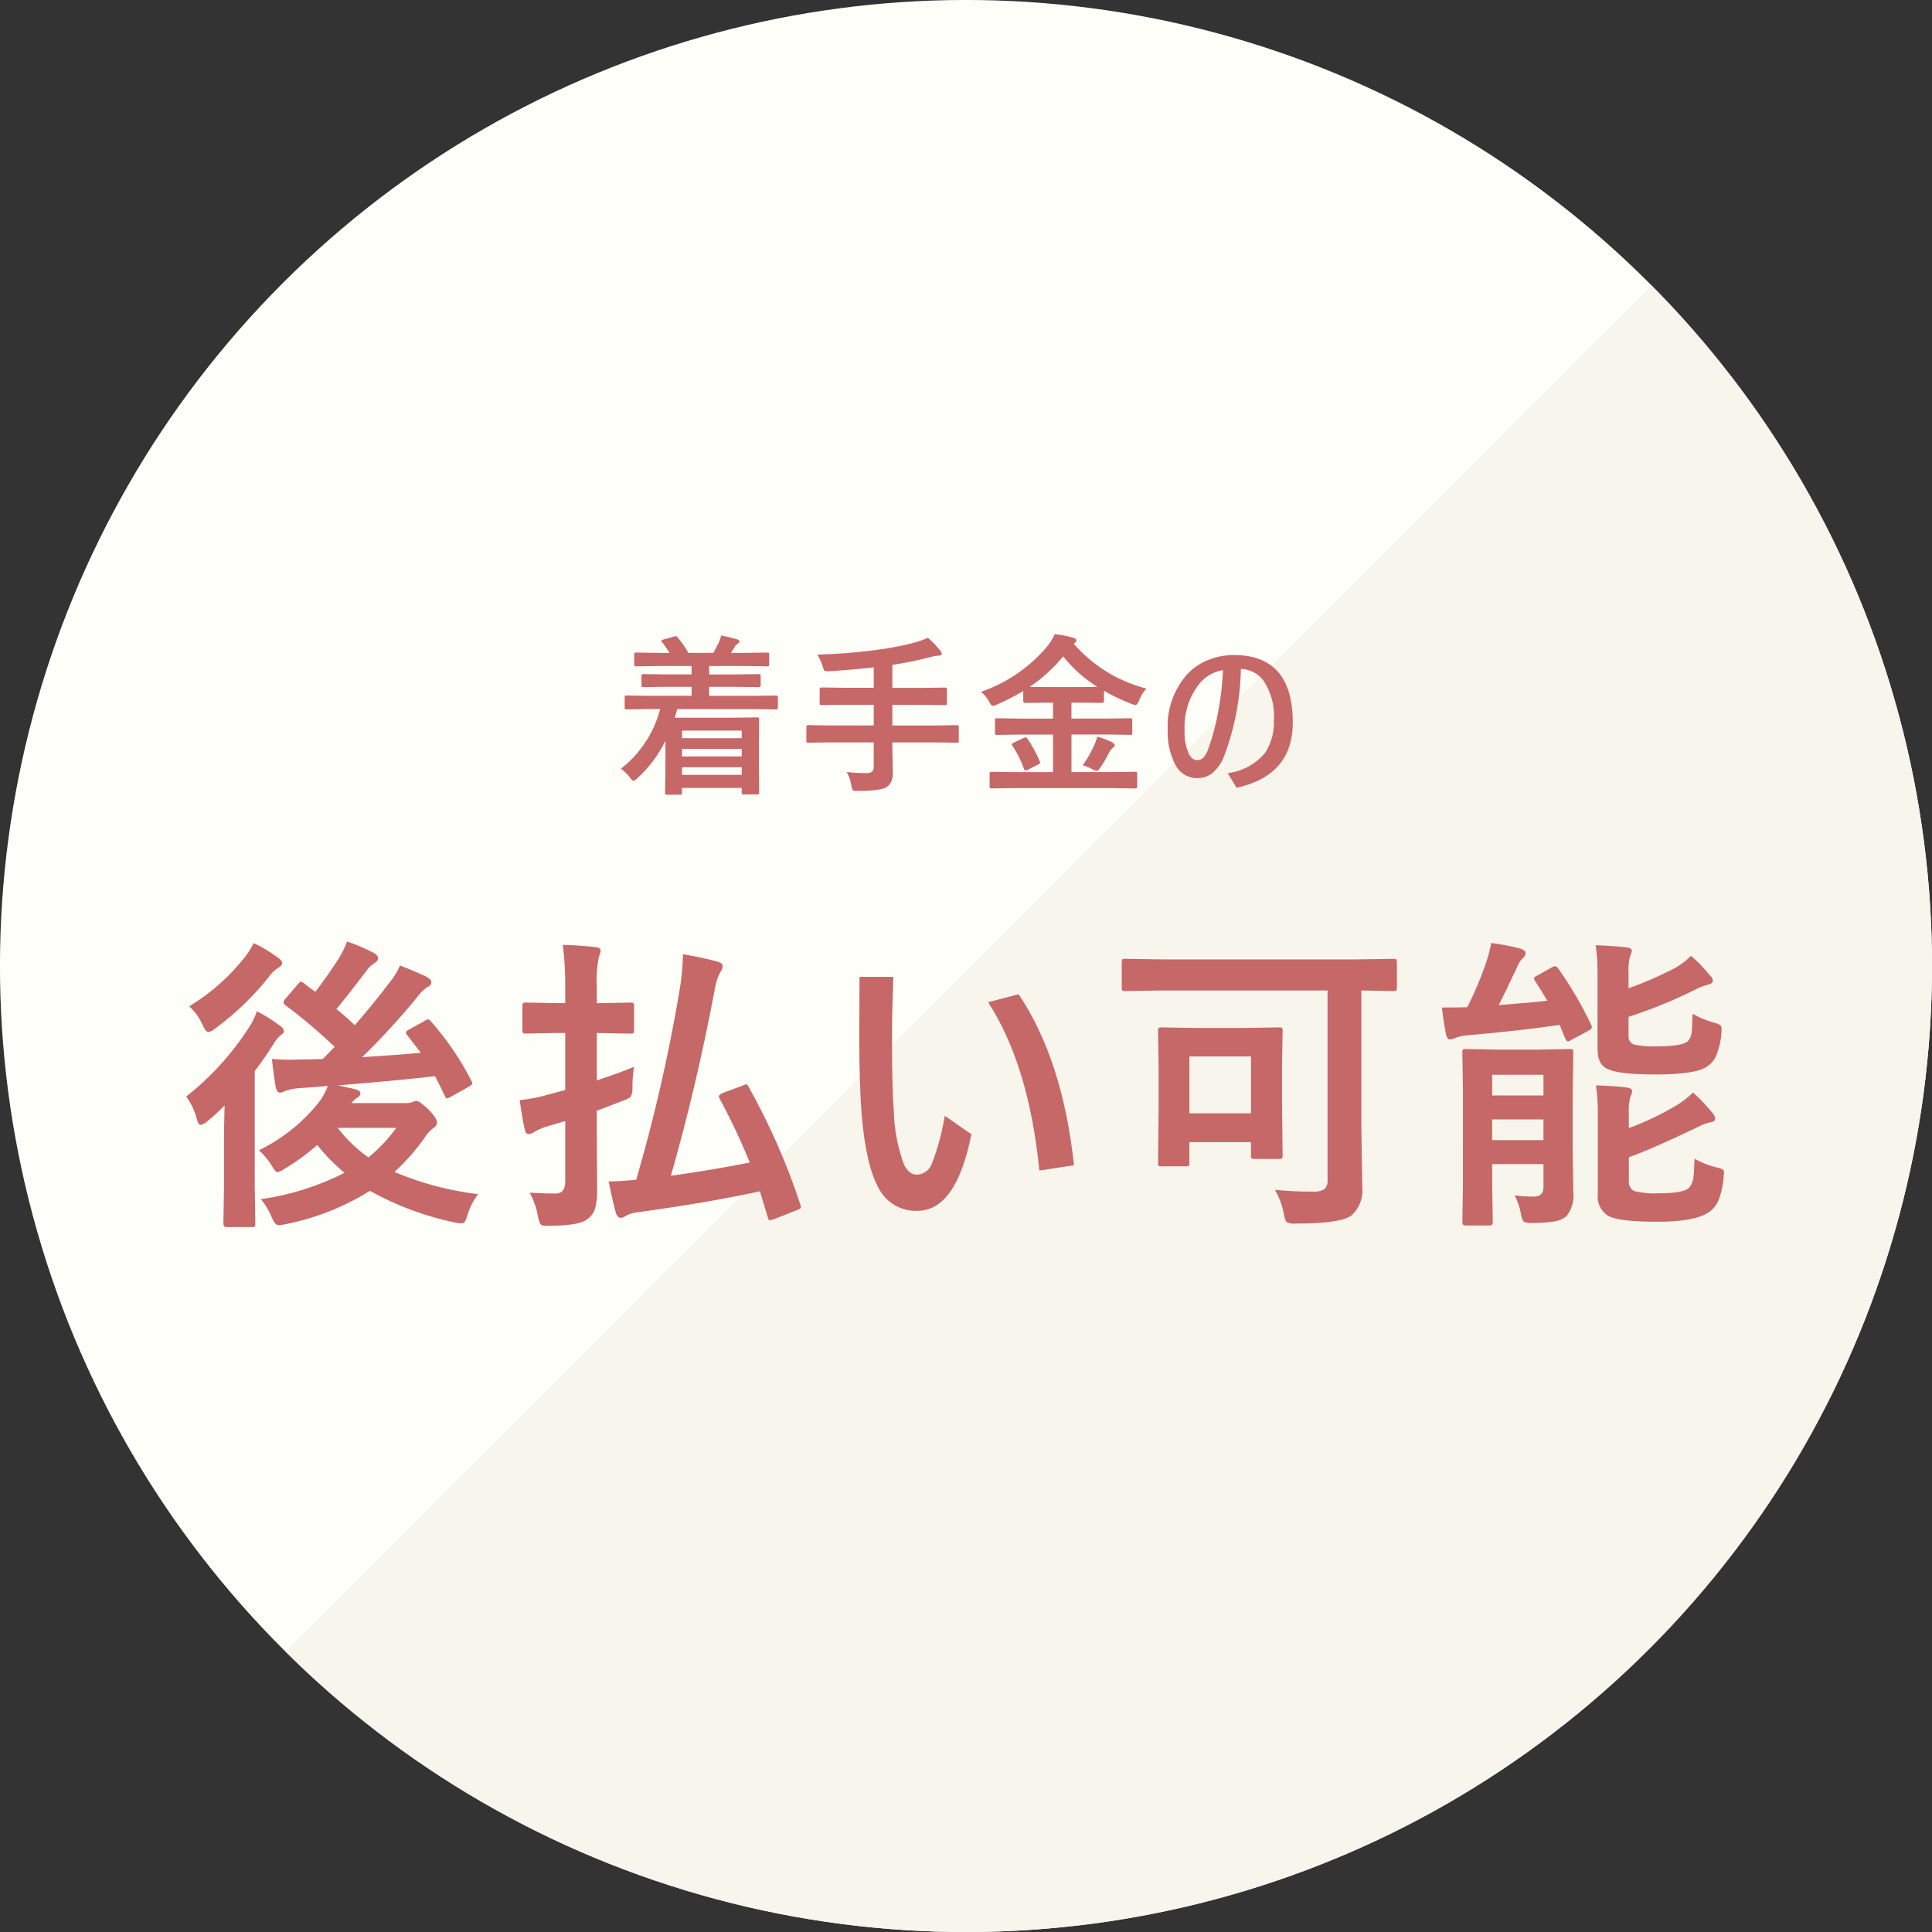
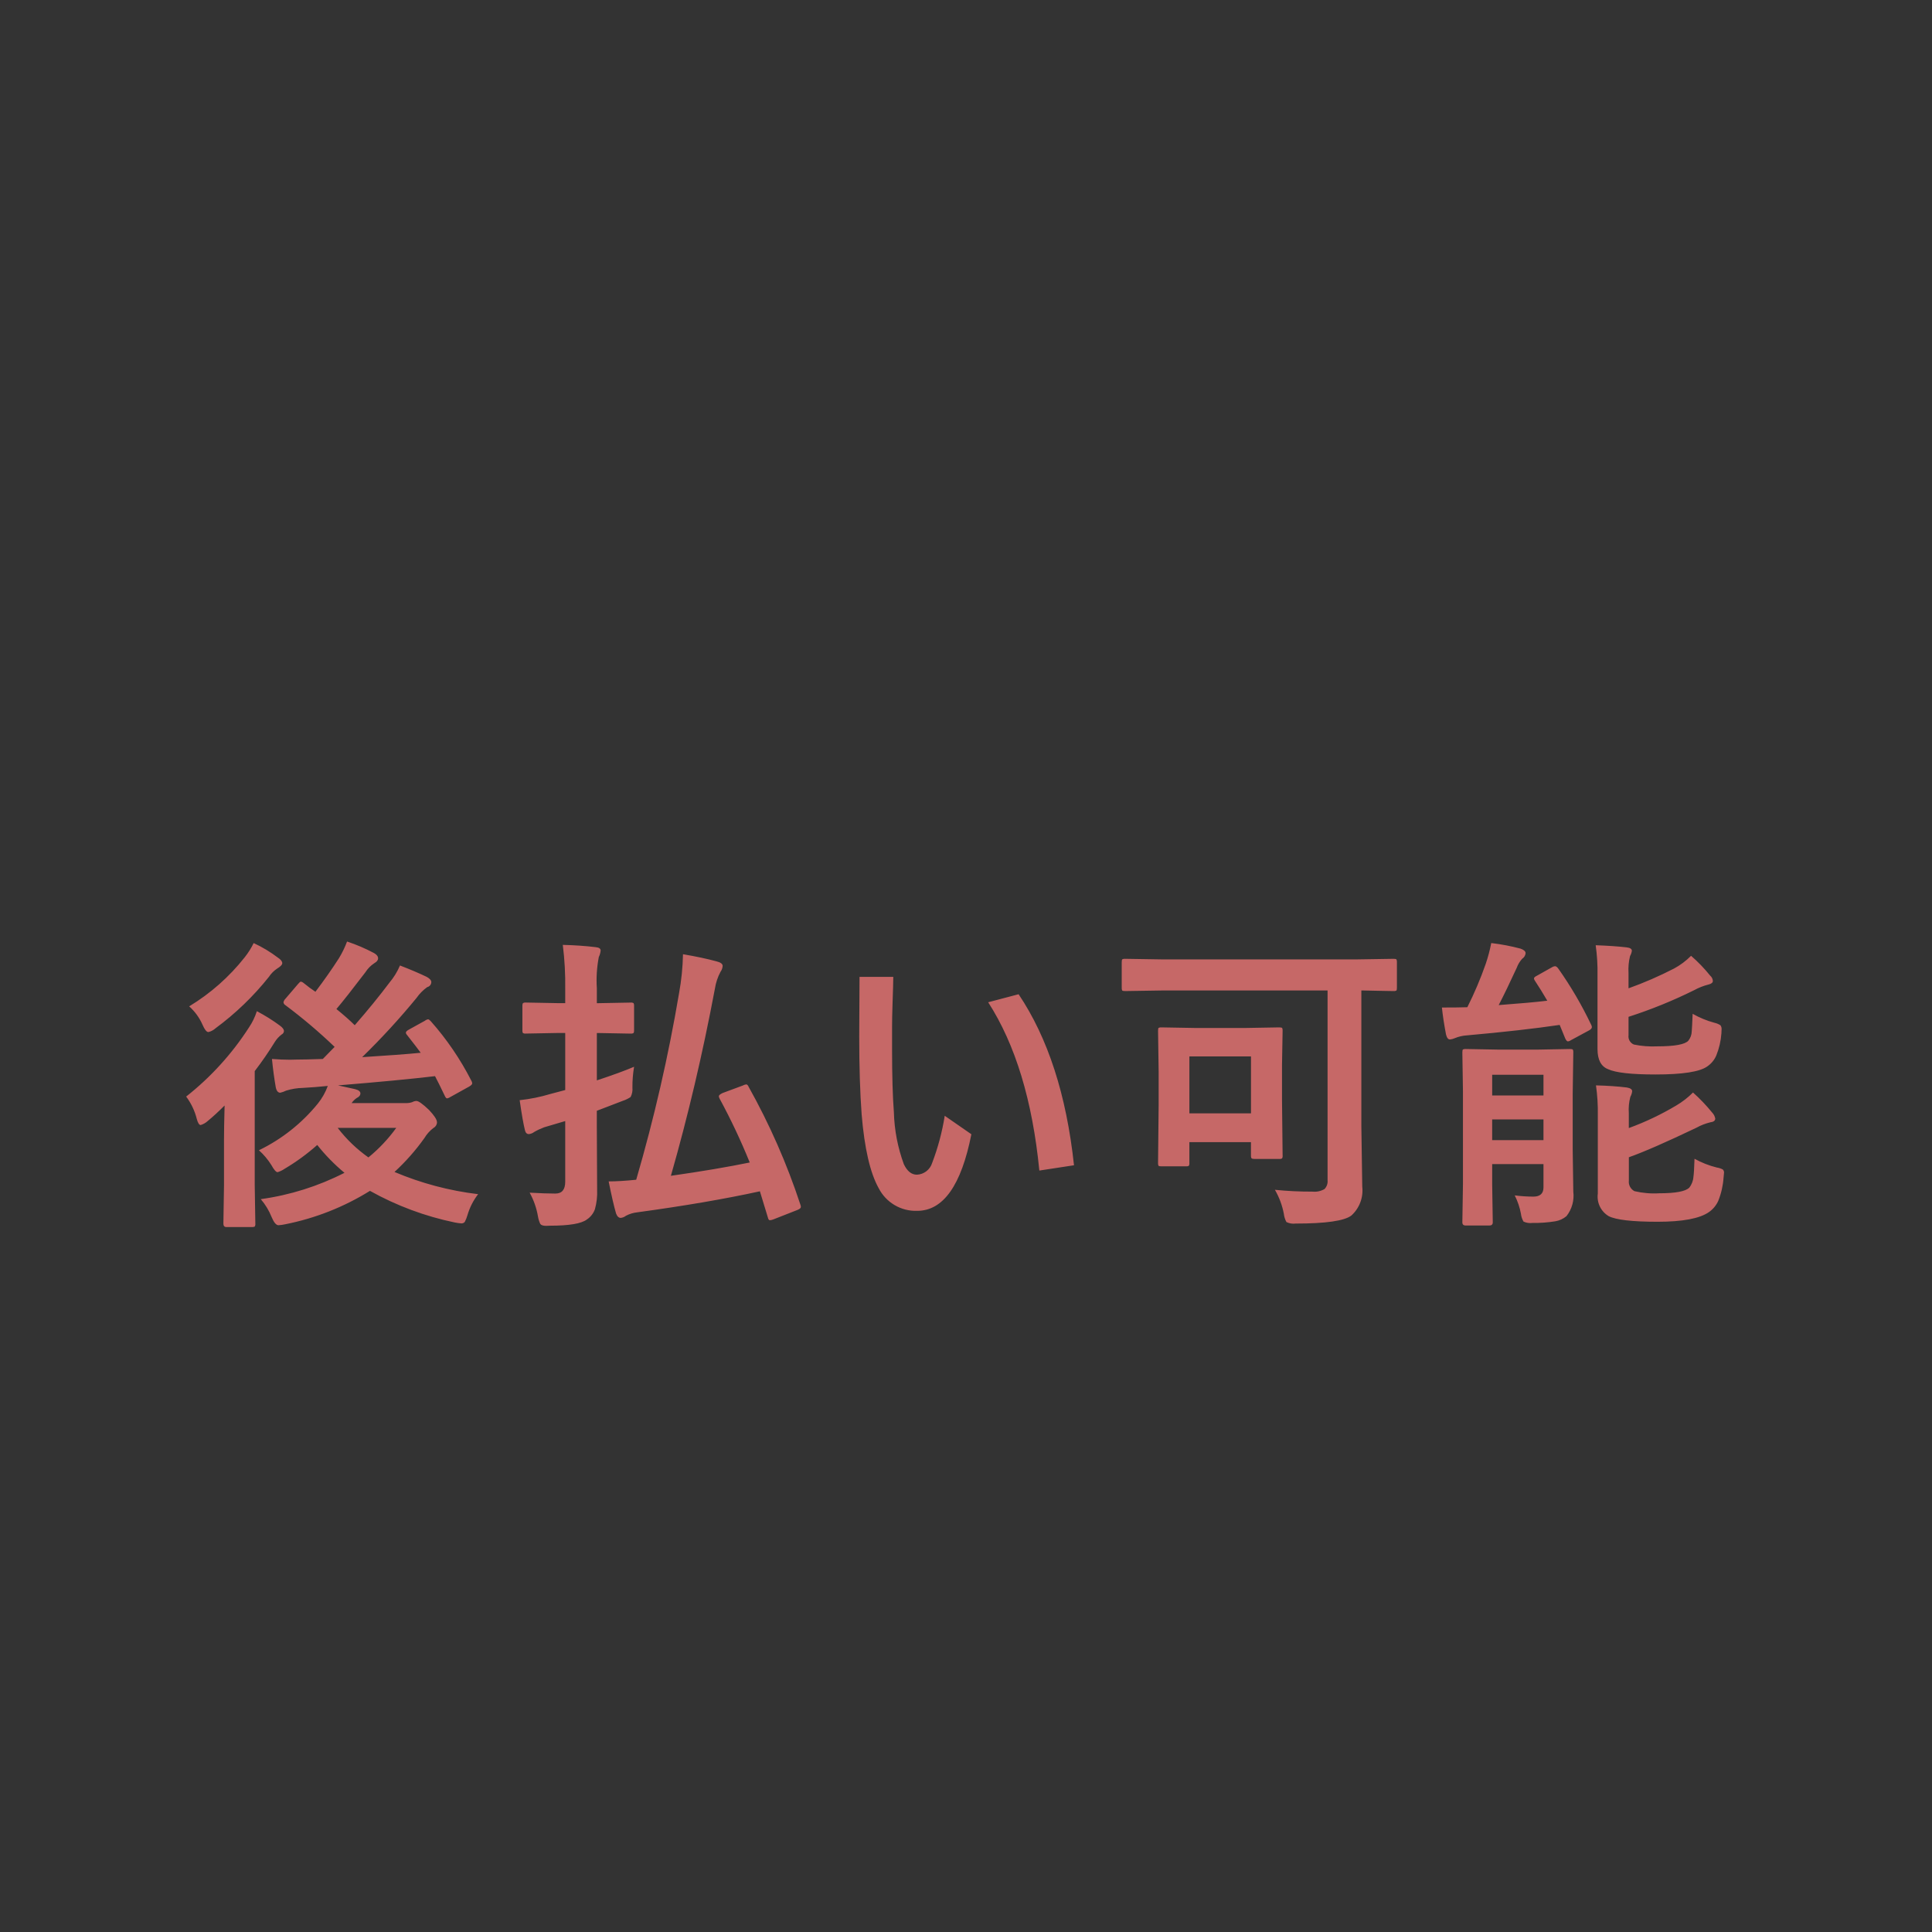
<svg xmlns="http://www.w3.org/2000/svg" xmlns:xlink="http://www.w3.org/1999/xlink" version="1.1" id="レイヤー_1" x="0px" y="0px" width="224.374px" height="224.374px" viewBox="46.469 46.469 224.374 224.374" enable-background="new 46.469 46.469 224.374 224.374" xml:space="preserve">
  <rect x="46.469" y="46.469" width="224.374" height="224.374" fill="#333333" stroke="none" />
  <g id="グループ_14719" transform="translate(-647.765 -629.631)">
    <g id="グループ_11897" transform="translate(806.421 629.631) rotate(45)">
-       <circle id="楕円形_494" fill="#FFFFFA" cx="112.187" cy="112.187" r="112.187" />
      <g>
        <defs>
-           <circle id="SVGID_1_" cx="112.187" cy="112.187" r="112.187" />
-         </defs>
+           </defs>
        <clipPath id="SVGID_2_">
          <use xlink:href="#SVGID_1_" overflow="visible" />
        </clipPath>
        <g id="マスクグループ_6" clip-path="url(#SVGID_2_)">
          <rect id="長方形_29401" x="112.592" y="-21.87" fill="#F7F5EC" width="127.982" height="264.064" />
        </g>
      </g>
    </g>
    <g id="グループ_11893" transform="translate(711.649 744.143)">
      <path id="パス_67384" fill="#C66867" d="M32.611,50.552c1.856,2.094,3.439,4.415,4.711,6.908    c0.06,0.095,0.096,0.203,0.105,0.315c0,0.105-0.117,0.229-0.352,0.369l-2.162,1.2c-0.12,0.085-0.256,0.146-0.4,0.176    c-0.094,0-0.188-0.105-0.281-0.315c-0.481-1.009-0.856-1.765-1.125-2.269c-2.777,0.328-6.534,0.686-11.268,1.072    c0.515,0.105,1.177,0.252,1.986,0.438c0.41,0.105,0.615,0.27,0.615,0.492s-0.146,0.404-0.439,0.545    c-0.228,0.155-0.425,0.353-0.58,0.58h6.275c0.256,0.012,0.512-0.024,0.756-0.104c0.151-0.084,0.319-0.133,0.492-0.142    c0.246,0,0.732,0.346,1.459,1.037c0.621,0.656,0.932,1.137,0.932,1.441c-0.002,0.273-0.156,0.524-0.4,0.649    c-0.432,0.327-0.796,0.734-1.072,1.2c-1.015,1.424-2.175,2.738-3.463,3.92c3.1,1.312,6.37,2.18,9.713,2.579    c-0.556,0.72-0.973,1.536-1.23,2.408c-0.078,0.279-0.184,0.551-0.316,0.809c-0.098,0.119-0.247,0.185-0.4,0.177    c-0.254-0.019-0.506-0.053-0.756-0.105c-3.456-0.714-6.781-1.953-9.861-3.674c-3.027,1.881-6.37,3.197-9.867,3.886    c-0.249,0.054-0.501,0.089-0.756,0.105c-0.267,0-0.53-0.312-0.791-0.933c-0.304-0.763-0.731-1.471-1.265-2.095    c3.389-0.468,6.674-1.501,9.72-3.058c-1.164-0.966-2.224-2.05-3.164-3.234c-1.168,1.039-2.434,1.964-3.779,2.76    c-0.253,0.175-0.532,0.311-0.826,0.4c-0.176,0-0.417-0.275-0.721-0.826c-0.399-0.639-0.886-1.217-1.446-1.72    c2.648-1.282,4.982-3.131,6.838-5.414c0.498-0.617,0.89-1.312,1.162-2.057c-1.043,0.105-2.004,0.182-2.883,0.229    c-0.662,0.012-1.319,0.118-1.951,0.315c-0.219,0.108-0.449,0.19-0.686,0.246c-0.267,0-0.442-0.216-0.527-0.649    c-0.176-1.008-0.323-2.099-0.439-3.271c0.75,0.059,1.453,0.088,2.109,0.088c0.258,0,0.504-0.006,0.738-0.018    c0.645,0,1.665-0.023,3.059-0.07l1.371-1.405c-1.808-1.734-3.722-3.354-5.73-4.853c-0.12-0.07-0.199-0.195-0.211-0.334    c0.042-0.16,0.126-0.307,0.246-0.422l1.444-1.688c0.152-0.187,0.264-0.28,0.334-0.28c0.118,0.021,0.228,0.076,0.316,0.158    c0.438,0.364,0.896,0.704,1.371,1.02c1.019-1.348,1.928-2.643,2.725-3.885c0.378-0.618,0.696-1.271,0.949-1.951    c1.079,0.357,2.125,0.806,3.129,1.339c0.317,0.176,0.475,0.381,0.475,0.615c0,0.211-0.146,0.398-0.439,0.563    c-0.417,0.274-0.771,0.634-1.037,1.056c-1.524,2-2.645,3.423-3.363,4.267c0.878,0.715,1.587,1.342,2.127,1.881    c1.523-1.746,2.865-3.393,4.025-4.938c0.508-0.602,0.923-1.275,1.23-2c1.184,0.457,2.215,0.896,3.094,1.317    c0.363,0.2,0.545,0.405,0.545,0.615c-0.007,0.279-0.203,0.519-0.475,0.58c-0.484,0.347-0.906,0.773-1.246,1.262    c-1.974,2.407-4.081,4.701-6.311,6.873c3-0.188,5.267-0.357,6.8-0.51c-0.281-0.387-0.809-1.072-1.582-2.057    c-0.079-0.074-0.129-0.174-0.141-0.281c0-0.105,0.117-0.223,0.352-0.353l1.846-1.02c0.112-0.091,0.246-0.151,0.387-0.176    C32.38,50.344,32.482,50.415,32.611,50.552z M28.603,62.946h-6.8c1.011,1.315,2.214,2.471,3.568,3.429    C26.593,65.377,27.679,64.224,28.603,62.946z M12.414,49.392c0.932,0.487,1.826,1.046,2.672,1.67    c0.317,0.234,0.475,0.445,0.475,0.633c-0.007,0.172-0.108,0.326-0.264,0.4c-0.314,0.236-0.582,0.528-0.791,0.861    c-0.721,1.17-1.501,2.302-2.338,3.393v13.276l0.07,4.43c0.016,0.122-0.008,0.245-0.07,0.352c-0.104,0.047-0.22,0.065-0.334,0.054    H8.881c-0.235,0-0.352-0.134-0.352-0.4l0.07-4.43v-5.296c0-0.891,0.023-2.221,0.07-3.99c-0.714,0.715-1.365,1.313-1.951,1.793    c-0.236,0.219-0.519,0.381-0.826,0.475c-0.176,0-0.328-0.24-0.457-0.721c-0.235-0.935-0.653-1.813-1.23-2.584    c2.851-2.247,5.31-4.95,7.277-8C11.884,50.717,12.197,50.072,12.414,49.392z M12.045,41.482c0.995,0.459,1.937,1.024,2.81,1.688    c0.34,0.223,0.51,0.439,0.51,0.649c0,0.176-0.193,0.381-0.58,0.615c-0.385,0.253-0.714,0.582-0.967,0.967    c-1.796,2.257-3.883,4.267-6.205,5.978c-0.235,0.212-0.519,0.363-0.826,0.438c-0.21,0-0.439-0.287-0.686-0.86    c-0.357-0.812-0.884-1.536-1.546-2.126c2.475-1.498,4.66-3.429,6.451-5.7c0.406-0.51,0.754-1.063,1.038-1.648H12.045z     M69.532,58.182c2.43,4.345,4.438,8.912,5.994,13.64c0.039,0.096,0.063,0.197,0.07,0.301c0,0.128-0.133,0.245-0.4,0.352    l-2.777,1.09c-0.135,0.056-0.277,0.091-0.422,0.105c-0.105,0-0.182-0.101-0.229-0.301c-0.504-1.676-0.814-2.695-0.932-3.059    c-4.08,0.891-8.833,1.705-14.259,2.443c-0.455,0.05-0.896,0.186-1.3,0.399c-0.173,0.137-0.381,0.222-0.6,0.246    c-0.235,0-0.417-0.17-0.545-0.51c-0.235-0.8-0.522-2.042-0.861-3.728c0.855,0,1.922-0.063,3.2-0.192    c2.076-7.116,3.737-14.348,4.975-21.656c0.275-1.497,0.428-3.014,0.457-4.535c1.523,0.258,2.818,0.533,3.885,0.826    c0.481,0.117,0.721,0.293,0.721,0.527c-0.013,0.248-0.098,0.486-0.246,0.686c-0.326,0.608-0.546,1.269-0.65,1.951    c-1.43,7.594-3.135,14.842-5.115,21.744c3.6-0.516,6.653-1.031,9.158-1.547c-1.027-2.536-2.196-5.013-3.5-7.418    c-0.049-0.086-0.08-0.183-0.088-0.281c0-0.105,0.146-0.229,0.439-0.369l2.32-0.861c0.131-0.072,0.274-0.12,0.422-0.141    C69.356,57.898,69.45,57.994,69.532,58.182L69.532,58.182z M44.096,70.468c1.242,0.07,2.238,0.104,2.988,0.104    c0.762,0,1.143-0.457,1.143-1.371v-7.048l-2.443,0.722c-0.401,0.149-0.789,0.331-1.16,0.545c-0.178,0.138-0.391,0.223-0.615,0.246    c-0.235,0-0.387-0.146-0.457-0.439c-0.176-0.703-0.381-1.87-0.615-3.5c1.209-0.129,2.404-0.37,3.568-0.721l1.723-0.457v-6.627    h-0.826l-3.744,0.069c-0.122,0.017-0.246-0.008-0.352-0.069c-0.046-0.099-0.064-0.208-0.053-0.316v-2.812    c0-0.2,0.03-0.317,0.088-0.353c0.098-0.049,0.208-0.067,0.316-0.053l3.744,0.07h0.826v-1.652c0.026-1.71-0.068-3.419-0.281-5.115    c1.395,0.035,2.666,0.123,3.814,0.265c0.387,0.035,0.58,0.164,0.58,0.387c-0.023,0.263-0.094,0.52-0.211,0.756    c-0.231,1.198-0.309,2.421-0.229,3.639v1.724h0.176l3.744-0.07c0.122-0.017,0.246,0.009,0.352,0.07    c0.046,0.104,0.064,0.22,0.053,0.334v2.813c0,0.188-0.029,0.299-0.088,0.334c-0.098,0.049-0.208,0.067-0.316,0.053l-3.744-0.069    h-0.176v5.5c1.875-0.621,3.316-1.148,4.324-1.582c-0.134,0.795-0.199,1.601-0.193,2.408c0.038,0.381-0.035,0.766-0.211,1.106    c-0.277,0.189-0.58,0.338-0.9,0.439l-3.023,1.16v1.916l0.035,7.26c0.034,0.765-0.053,1.531-0.26,2.269    c-0.177,0.482-0.503,0.896-0.932,1.179c-0.622,0.48-2.051,0.721-4.289,0.721c-0.235,0.012-0.381,0.018-0.439,0.018    c-0.352,0-0.58-0.076-0.686-0.229c-0.125-0.274-0.214-0.563-0.264-0.861C44.898,72.261,44.571,71.328,44.096,70.468z     M92.302,61.539l3.094,2.145c-1.171,5.93-3.269,8.895-6.293,8.895c-1.869,0.065-3.608-0.955-4.464-2.618    c-0.996-1.77-1.658-4.629-1.986-8.578c-0.188-2.52-0.281-5.531-0.281-9.035l0.035-6.943h3.92c0,0.458-0.029,1.513-0.088,3.164    c-0.035,1.09-0.053,1.969-0.053,2.637v2.638c0,3.035,0.07,5.467,0.211,7.295c0.057,2.059,0.448,4.095,1.158,6.028    c0.387,0.809,0.891,1.213,1.512,1.213c0.824-0.033,1.536-0.584,1.777-1.372C91.518,65.239,92.007,63.407,92.302,61.539    L92.302,61.539z M97.348,48.355l3.533-0.932c3.41,5.074,5.555,11.694,6.434,19.862l-4.025,0.615    C102.492,59.781,100.512,53.265,97.348,48.355z M117.763,46.984l-4.5,0.07c-0.2,0-0.317-0.023-0.353-0.07    c-0.045-0.099-0.063-0.208-0.053-0.315v-2.953c0-0.2,0.023-0.317,0.07-0.353c0.105-0.046,0.22-0.064,0.334-0.053l4.5,0.07h22.167    l4.5-0.07c0.188,0,0.299,0.023,0.334,0.07c0.046,0.104,0.065,0.22,0.054,0.334v2.953c0,0.187-0.023,0.298-0.07,0.334    c-0.1,0.045-0.208,0.063-0.316,0.053l-1.125-0.019c-0.8-0.022-1.673-0.041-2.619-0.053v15.769l0.105,7.014    c0.146,1.258-0.326,2.509-1.266,3.358c-0.81,0.621-2.966,0.932-6.47,0.932c-0.366,0.048-0.739-0.013-1.071-0.176    c-0.162-0.301-0.264-0.629-0.301-0.968c-0.186-0.978-0.537-1.916-1.037-2.776c1.449,0.146,2.903,0.217,4.359,0.211    c0.488,0.053,0.98-0.053,1.406-0.3c0.264-0.277,0.393-0.656,0.352-1.037V46.984H117.763z M120.312,67.41h-2.848    c-0.188,0-0.299-0.022-0.334-0.069c-0.047-0.105-0.065-0.22-0.054-0.334l0.07-6.769V56.46l-0.07-4.781    c0-0.2,0.023-0.317,0.07-0.353c0.1-0.045,0.208-0.063,0.316-0.053l4.043,0.07h5.607l4.024-0.07c0.2,0,0.317,0.023,0.353,0.07    c0.046,0.104,0.064,0.22,0.053,0.334l-0.07,3.955v4.043l0.07,6.469c0.016,0.118-0.006,0.238-0.063,0.343    c-0.105,0.056-0.225,0.078-0.343,0.063h-2.847c-0.199,0-0.322-0.029-0.368-0.088c-0.049-0.098-0.067-0.208-0.054-0.316v-1.548    h-7.153v2.408c0.017,0.121-0.009,0.245-0.07,0.352C120.541,67.404,120.426,67.422,120.312,67.41z M120.716,54.646v6.609h7.153    v-6.609H120.716z M158.498,70.785c0.717,0.093,1.439,0.14,2.162,0.142c0.785,0,1.178-0.357,1.178-1.072v-2.708h-5.959v2.338    l0.07,4.431c0,0.245-0.134,0.368-0.4,0.368h-2.746c-0.258,0-0.387-0.123-0.387-0.368l0.07-4.431V58.673l-0.07-4.482    c0-0.2,0.023-0.317,0.07-0.352c0.104-0.047,0.219-0.065,0.334-0.054l3.813,0.07h4.5l3.762-0.07c0.2,0,0.317,0.023,0.353,0.07    c0.047,0.104,0.064,0.22,0.053,0.334l-0.07,4.816v6.451l0.07,4.887c0.127,1.017-0.158,2.042-0.791,2.848    c-0.371,0.314-0.82,0.521-1.301,0.601c-0.877,0.141-1.765,0.206-2.653,0.192c-0.354,0.046-0.713-0.009-1.037-0.158    c-0.162-0.28-0.265-0.592-0.3-0.913C159.082,72.172,158.84,71.456,158.498,70.785z M161.838,56.775h-5.959v2.408h5.959V56.775z     M155.879,64.369h5.959v-2.408h-5.959V64.369z M179.379,66.531c0.813,0.451,1.684,0.792,2.586,1.016    c0.244,0.037,0.48,0.114,0.699,0.229c0.103,0.103,0.154,0.244,0.142,0.387c0,0.082-0.018,0.271-0.054,0.563    c-0.063,0.923-0.27,1.83-0.614,2.689c-0.233,0.522-0.604,0.972-1.071,1.3c-1.074,0.755-3.066,1.132-5.975,1.132    c-2.93,0-4.822-0.217-5.678-0.65c-0.909-0.54-1.408-1.571-1.266-2.619v-9.091c0.022-1.163-0.049-2.327-0.212-3.479    c1.359,0.035,2.555,0.117,3.587,0.246c0.409,0.069,0.614,0.216,0.614,0.438c-0.026,0.229-0.099,0.449-0.211,0.65    c-0.163,0.619-0.223,1.261-0.177,1.899v1.724c1.913-0.699,3.756-1.576,5.505-2.618c0.712-0.419,1.367-0.928,1.95-1.512    c0.805,0.719,1.551,1.501,2.232,2.338c0.181,0.19,0.303,0.428,0.352,0.686c0,0.246-0.193,0.393-0.58,0.439    c-0.564,0.137-1.108,0.35-1.616,0.633c-3.505,1.674-6.117,2.815-7.838,3.425v2.707c-0.058,0.505,0.2,0.993,0.649,1.23    c0.944,0.222,1.916,0.305,2.883,0.246c1.887,0,3.047-0.217,3.48-0.65c0.289-0.361,0.459-0.804,0.487-1.265    c0.048-0.294,0.091-0.991,0.126-2.093H179.379z M178.979,42.96c0.805,0.699,1.547,1.469,2.215,2.3    c0.184,0.154,0.297,0.376,0.316,0.615c0,0.199-0.17,0.34-0.51,0.422c-0.576,0.146-1.131,0.364-1.652,0.649    c-2.463,1.223-5.014,2.259-7.631,3.101v2.127c-0.067,0.461,0.186,0.909,0.615,1.09c0.896,0.186,1.811,0.256,2.725,0.211    c2.004,0,3.204-0.217,3.6-0.65c0.25-0.31,0.39-0.692,0.4-1.09c0.023-0.258,0.059-0.938,0.105-2.039    c0.791,0.45,1.635,0.799,2.514,1.037c0.257,0.055,0.502,0.156,0.721,0.3c0.102,0.149,0.145,0.331,0.123,0.511    c0,0.094-0.006,0.234-0.018,0.422c-0.063,0.888-0.266,1.759-0.6,2.584c-0.223,0.511-0.586,0.948-1.048,1.26    c-0.866,0.621-2.87,0.932-6.012,0.932c-2.79,0-4.622-0.205-5.5-0.614c-0.819-0.317-1.229-1.097-1.229-2.339v-8.524    c0.023-1.182-0.047-2.363-0.211-3.533c1.359,0.047,2.555,0.129,3.586,0.246c0.409,0.047,0.614,0.18,0.614,0.4    c-0.031,0.216-0.103,0.425-0.211,0.614c-0.159,0.644-0.218,1.308-0.176,1.97v1.774c1.812-0.649,3.579-1.418,5.291-2.3    c0.726-0.392,1.39-0.889,1.97-1.475H178.979z M163.578,44.471c1.438,2.04,2.701,4.198,3.776,6.45    c0.06,0.095,0.096,0.203,0.104,0.315c0,0.141-0.117,0.274-0.352,0.4l-2.053,1.108c-0.107,0.083-0.234,0.138-0.369,0.158    c-0.105,0-0.211-0.111-0.316-0.334l-0.649-1.582c-2.954,0.434-6.54,0.838-10.758,1.213c-0.496,0.028-0.983,0.142-1.441,0.334    c-0.173,0.076-0.356,0.124-0.545,0.142c-0.21,0-0.362-0.193-0.457-0.58c-0.223-1.172-0.381-2.215-0.476-3.129    c1.348,0,2.332-0.012,2.953-0.035c0.816-1.623,1.527-3.296,2.127-5.01c0.273-0.799,0.49-1.615,0.65-2.443    c1.15,0.135,2.291,0.353,3.41,0.65c0.387,0.141,0.58,0.316,0.58,0.526c-0.025,0.268-0.173,0.508-0.4,0.65    c-0.277,0.308-0.492,0.665-0.633,1.055c-0.82,1.781-1.518,3.223-2.092,4.324c2.533-0.188,4.414-0.357,5.643-0.51    c-0.492-0.844-0.967-1.611-1.424-2.3c-0.066-0.08-0.109-0.178-0.123-0.281c0-0.105,0.123-0.217,0.369-0.334l1.723-0.967    c0.105-0.07,0.227-0.113,0.353-0.123C163.305,44.17,163.438,44.271,163.578,44.471L163.578,44.471z" />
-       <path id="パス_67383" fill="#C66867" d="M57.846,14.306l-2.5,0.039c-0.104,0-0.166-0.013-0.186-0.039    c-0.025-0.055-0.035-0.116-0.029-0.176v-1.191c0-0.104,0.013-0.166,0.039-0.186c0.055-0.025,0.116-0.036,0.176-0.029l2.5,0.039    h5.059v-1.045h-2.832l-2.764,0.039c-0.069,0.01-0.14-0.004-0.2-0.039c-0.025-0.055-0.036-0.116-0.029-0.176v-1.084    c0-0.104,0.017-0.166,0.049-0.187c0.054-0.027,0.116-0.037,0.176-0.029l2.764,0.039h2.832V9.305h-3.76l-2.676,0.039    c-0.069,0.01-0.14-0.004-0.2-0.039c-0.025-0.055-0.035-0.116-0.029-0.176V7.958c0-0.104,0.016-0.166,0.049-0.187    c0.055-0.027,0.116-0.037,0.176-0.029l2.676,0.039h1.2c-0.254-0.435-0.541-0.85-0.859-1.239c-0.045-0.047-0.08-0.104-0.1-0.166    c0-0.046,0.071-0.092,0.215-0.138l1.26-0.352c0.073-0.027,0.148-0.047,0.225-0.06c0.052,0,0.111,0.043,0.176,0.127    c0.492,0.561,0.92,1.173,1.279,1.826h2.9c0.02-0.025,0.215-0.393,0.586-1.1c0.139-0.294,0.247-0.602,0.322-0.918    c0.619,0.114,1.232,0.261,1.836,0.438c0.188,0.067,0.283,0.148,0.283,0.244c0,0.111-0.075,0.205-0.225,0.283    c-0.151,0.111-0.274,0.255-0.361,0.42c-0.026,0.046-0.159,0.257-0.4,0.635h1.523l2.676-0.039c0.074-0.01,0.149,0.004,0.215,0.039    c0.025,0.056,0.035,0.116,0.029,0.177v1.172c0,0.104-0.016,0.166-0.049,0.186c-0.063,0.027-0.132,0.037-0.2,0.029l-2.676-0.039    h-4.047v0.977h3.018l2.764-0.039c0.133,0,0.2,0.072,0.2,0.216v1.086c0,0.143-0.067,0.215-0.2,0.215l-2.764-0.039h-3.018v1.045    h5.283l2.5-0.039c0.133,0,0.2,0.071,0.2,0.215v1.191c0,0.144-0.067,0.215-0.2,0.215l-2.5-0.039h-9    c-0.066,0.28-0.158,0.613-0.273,1h6.738l2.832-0.039c0.117,0,0.186,0.017,0.205,0.049c0.02,0.065,0.027,0.133,0.02,0.2    l-0.02,2.656v2.041l0.02,3.76c0.008,0.073-0.002,0.146-0.029,0.215c-0.063,0.027-0.132,0.037-0.2,0.029h-1.592    c-0.097,0-0.156-0.017-0.176-0.049c-0.027-0.063-0.037-0.132-0.029-0.2v-0.506H61.79v0.557c0,0.104-0.016,0.171-0.049,0.2    c-0.055,0.027-0.116,0.037-0.176,0.029h-1.523c-0.104,0-0.166-0.014-0.186-0.039c-0.025-0.059-0.036-0.123-0.029-0.187    l0.039-3.936v-2.101c-0.802,1.633-1.901,3.103-3.241,4.333c-0.134,0.141-0.298,0.251-0.479,0.322c-0.071,0-0.205-0.127-0.4-0.381    c-0.293-0.397-0.649-0.743-1.055-1.025c2.243-1.745,3.847-4.183,4.564-6.934H57.846z M68.725,16.806h-6.934v0.879h6.934V16.806z     M61.791,19.806h6.934v-0.879h-6.934V19.806z M61.791,21.945h6.934v-0.879h-6.934V21.945z M78.982,18.175l-2.52,0.039    c-0.111,0-0.178-0.014-0.2-0.039c-0.026-0.059-0.036-0.123-0.029-0.187v-1.593c0-0.11,0.013-0.177,0.039-0.2    c0.059-0.025,0.123-0.035,0.186-0.028l2.52,0.039h5.078v-2.4h-3.32l-2.744,0.039c-0.104,0-0.166-0.017-0.186-0.049    c-0.027-0.063-0.037-0.132-0.029-0.2v-1.601c0-0.133,0.071-0.199,0.215-0.199l2.744,0.039h3.32V9.462    c-1.445,0.169-3.154,0.318-5.127,0.448c-0.133,0.007-0.215,0.011-0.244,0.011c-0.2,0-0.33-0.039-0.391-0.117    c-0.081-0.147-0.14-0.305-0.176-0.469c-0.142-0.477-0.346-0.933-0.605-1.357c2.241-0.054,4.478-0.227,6.7-0.518    C85.68,7.271,87.135,7,88.572,6.646c0.609-0.16,1.206-0.368,1.783-0.621c0.516,0.452,0.991,0.949,1.42,1.484    c0.106,0.1,0.173,0.235,0.186,0.381c0,0.133-0.114,0.2-0.342,0.2c-0.317,0.024-0.631,0.08-0.937,0.166    c-1.469,0.39-2.959,0.695-4.463,0.918v2.672h3.4l2.725-0.039c0.143,0,0.215,0.066,0.215,0.2v1.6    c0.01,0.074-0.004,0.149-0.039,0.215c-0.055,0.025-0.116,0.036-0.176,0.029l-2.725-0.039h-3.4v2.4h4.98l2.52-0.039    c0.104,0,0.166,0.013,0.186,0.039c0.026,0.058,0.036,0.122,0.029,0.186v1.592c0.009,0.065-0.003,0.132-0.034,0.19    c-0.055,0.03-0.119,0.042-0.181,0.034l-2.52-0.039h-4.98v0.664l0.059,2.715c0.017,0.377-0.037,0.754-0.157,1.112    c-0.104,0.253-0.272,0.475-0.488,0.645c-0.423,0.333-1.563,0.5-3.418,0.5c-0.118,0.007-0.195,0.01-0.234,0.01    c-0.195,0-0.322-0.042-0.381-0.127c-0.071-0.158-0.118-0.327-0.137-0.5c-0.091-0.555-0.276-1.09-0.547-1.582    c0.763,0.094,1.532,0.136,2.3,0.127c0.25,0.032,0.5-0.043,0.693-0.205c0.111-0.155,0.163-0.346,0.146-0.536v-2.824L78.982,18.175z     M100.314,23.486l-2.559,0.039c-0.116,0-0.184-0.013-0.2-0.039c-0.017-0.025-0.031-0.078-0.043-0.155v-1.524    c0-0.104,0.016-0.166,0.049-0.187c0.063-0.026,0.133-0.036,0.2-0.028l2.56,0.039h4.555v-4.365h-3.82l-2.686,0.039    c-0.071,0.009-0.143-0.005-0.205-0.039c-0.025-0.055-0.035-0.116-0.029-0.176v-1.5c0-0.104,0.013-0.166,0.039-0.187    c0.063-0.025,0.132-0.035,0.199-0.028l2.682,0.035h3.82v-1.846h-0.781l-2.461,0.029c-0.144,0-0.215-0.068-0.215-0.205v-1.182    c-0.984,0.597-2.008,1.125-3.063,1.583c-0.149,0.078-0.312,0.131-0.479,0.155c-0.104,0-0.236-0.152-0.399-0.459    c-0.236-0.454-0.562-0.855-0.957-1.182c3.034-1.045,5.72-2.907,7.765-5.381c0.32-0.402,0.586-0.846,0.791-1.318    c0.73,0.075,1.452,0.216,2.158,0.42c0.24,0.071,0.36,0.179,0.36,0.322c0,0.085-0.067,0.179-0.2,0.283    c-0.035,0.031-0.074,0.058-0.117,0.078c2.215,2.558,5.16,4.378,8.438,5.215c-0.37,0.418-0.661,0.9-0.859,1.423    c-0.149,0.333-0.276,0.5-0.381,0.5c-0.165-0.026-0.325-0.072-0.479-0.137c-1.104-0.424-2.174-0.934-3.199-1.523v1.2    c0,0.137-0.072,0.205-0.215,0.205l-2.48-0.029h-1.086v1.846h4.16l2.676-0.039c0.111,0,0.178,0.014,0.2,0.039    c0.025,0.056,0.035,0.116,0.028,0.177v1.5c0,0.149-0.025,0.225-0.078,0.225l-0.146-0.01l-2.676-0.039h-4.16v4.365h4.836    l2.578-0.039c0.104,0,0.166,0.013,0.187,0.039c0.028,0.056,0.041,0.118,0.035,0.181v1.524c0,0.133-0.071,0.199-0.215,0.199    l-2.585-0.044H100.314z M102.16,11.728c0.247,0.014,0.892,0.021,1.934,0.021h4c1.035,0,1.68-0.007,1.934-0.021    c-1.517-0.946-2.86-2.146-3.973-3.545C104.941,9.552,103.627,10.748,102.16,11.728z M108.332,20.828    c0.512-0.707,0.947-1.467,1.3-2.266c0.165-0.337,0.292-0.69,0.381-1.055c0.581,0.153,1.144,0.366,1.681,0.635    c0.24,0.124,0.36,0.238,0.36,0.342c0,0.104-0.081,0.212-0.244,0.322c-0.19,0.182-0.347,0.396-0.459,0.635    c-0.31,0.617-0.662,1.212-1.056,1.779c-0.137,0.176-0.244,0.264-0.322,0.264c-0.16-0.027-0.314-0.08-0.459-0.156    c-0.372-0.214-0.77-0.381-1.182-0.497V20.828z M101.916,17.746c0.559,0.834,1.037,1.72,1.426,2.645    c0.021,0.049,0.035,0.102,0.039,0.156c0,0.059-0.075,0.125-0.225,0.199l-1.24,0.625c-0.084,0.037-0.172,0.062-0.262,0.075    c-0.045,0-0.091-0.055-0.137-0.166c-0.334-0.966-0.793-1.885-1.363-2.733c-0.041-0.043-0.068-0.098-0.078-0.156    c0-0.045,0.078-0.107,0.234-0.187l1.145-0.537c0.076-0.04,0.158-0.066,0.244-0.078C101.766,17.587,101.838,17.64,101.916,17.746z     M126.696,9.646c-0.066,3.467-0.727,6.896-1.953,10.139c-0.303,0.814-0.821,1.529-1.5,2.07c-0.493,0.321-1.072,0.485-1.66,0.469    c-1.082-0.007-2.064-0.634-2.527-1.611c-0.627-1.237-0.924-2.615-0.859-4c-0.119-2.371,0.699-4.694,2.279-6.467    c0.705-0.751,1.574-1.329,2.539-1.688c0.919-0.354,1.896-0.533,2.881-0.527c4.551,0,6.826,2.614,6.826,7.843    c0,4.081-2.174,6.607-6.523,7.577l-1.035-1.704c1.689-0.204,3.238-1.042,4.336-2.344c0.736-1.132,1.096-2.469,1.025-3.817    c0.126-1.663-0.326-3.319-1.279-4.688C128.617,10.128,127.687,9.67,126.696,9.646z M124.615,9.783    c-1.214,0.193-2.293,0.882-2.979,1.9c-1.052,1.485-1.571,3.282-1.476,5.1c-0.052,0.938,0.119,1.875,0.5,2.734    c0.254,0.482,0.567,0.723,0.938,0.723c0.292,0.009,0.572-0.108,0.771-0.321c0.256-0.312,0.448-0.67,0.566-1.056    c0.52-1.45,0.908-2.943,1.162-4.463c0.283-1.523,0.455-3.066,0.518-4.615V9.783z" />
    </g>
  </g>
</svg>